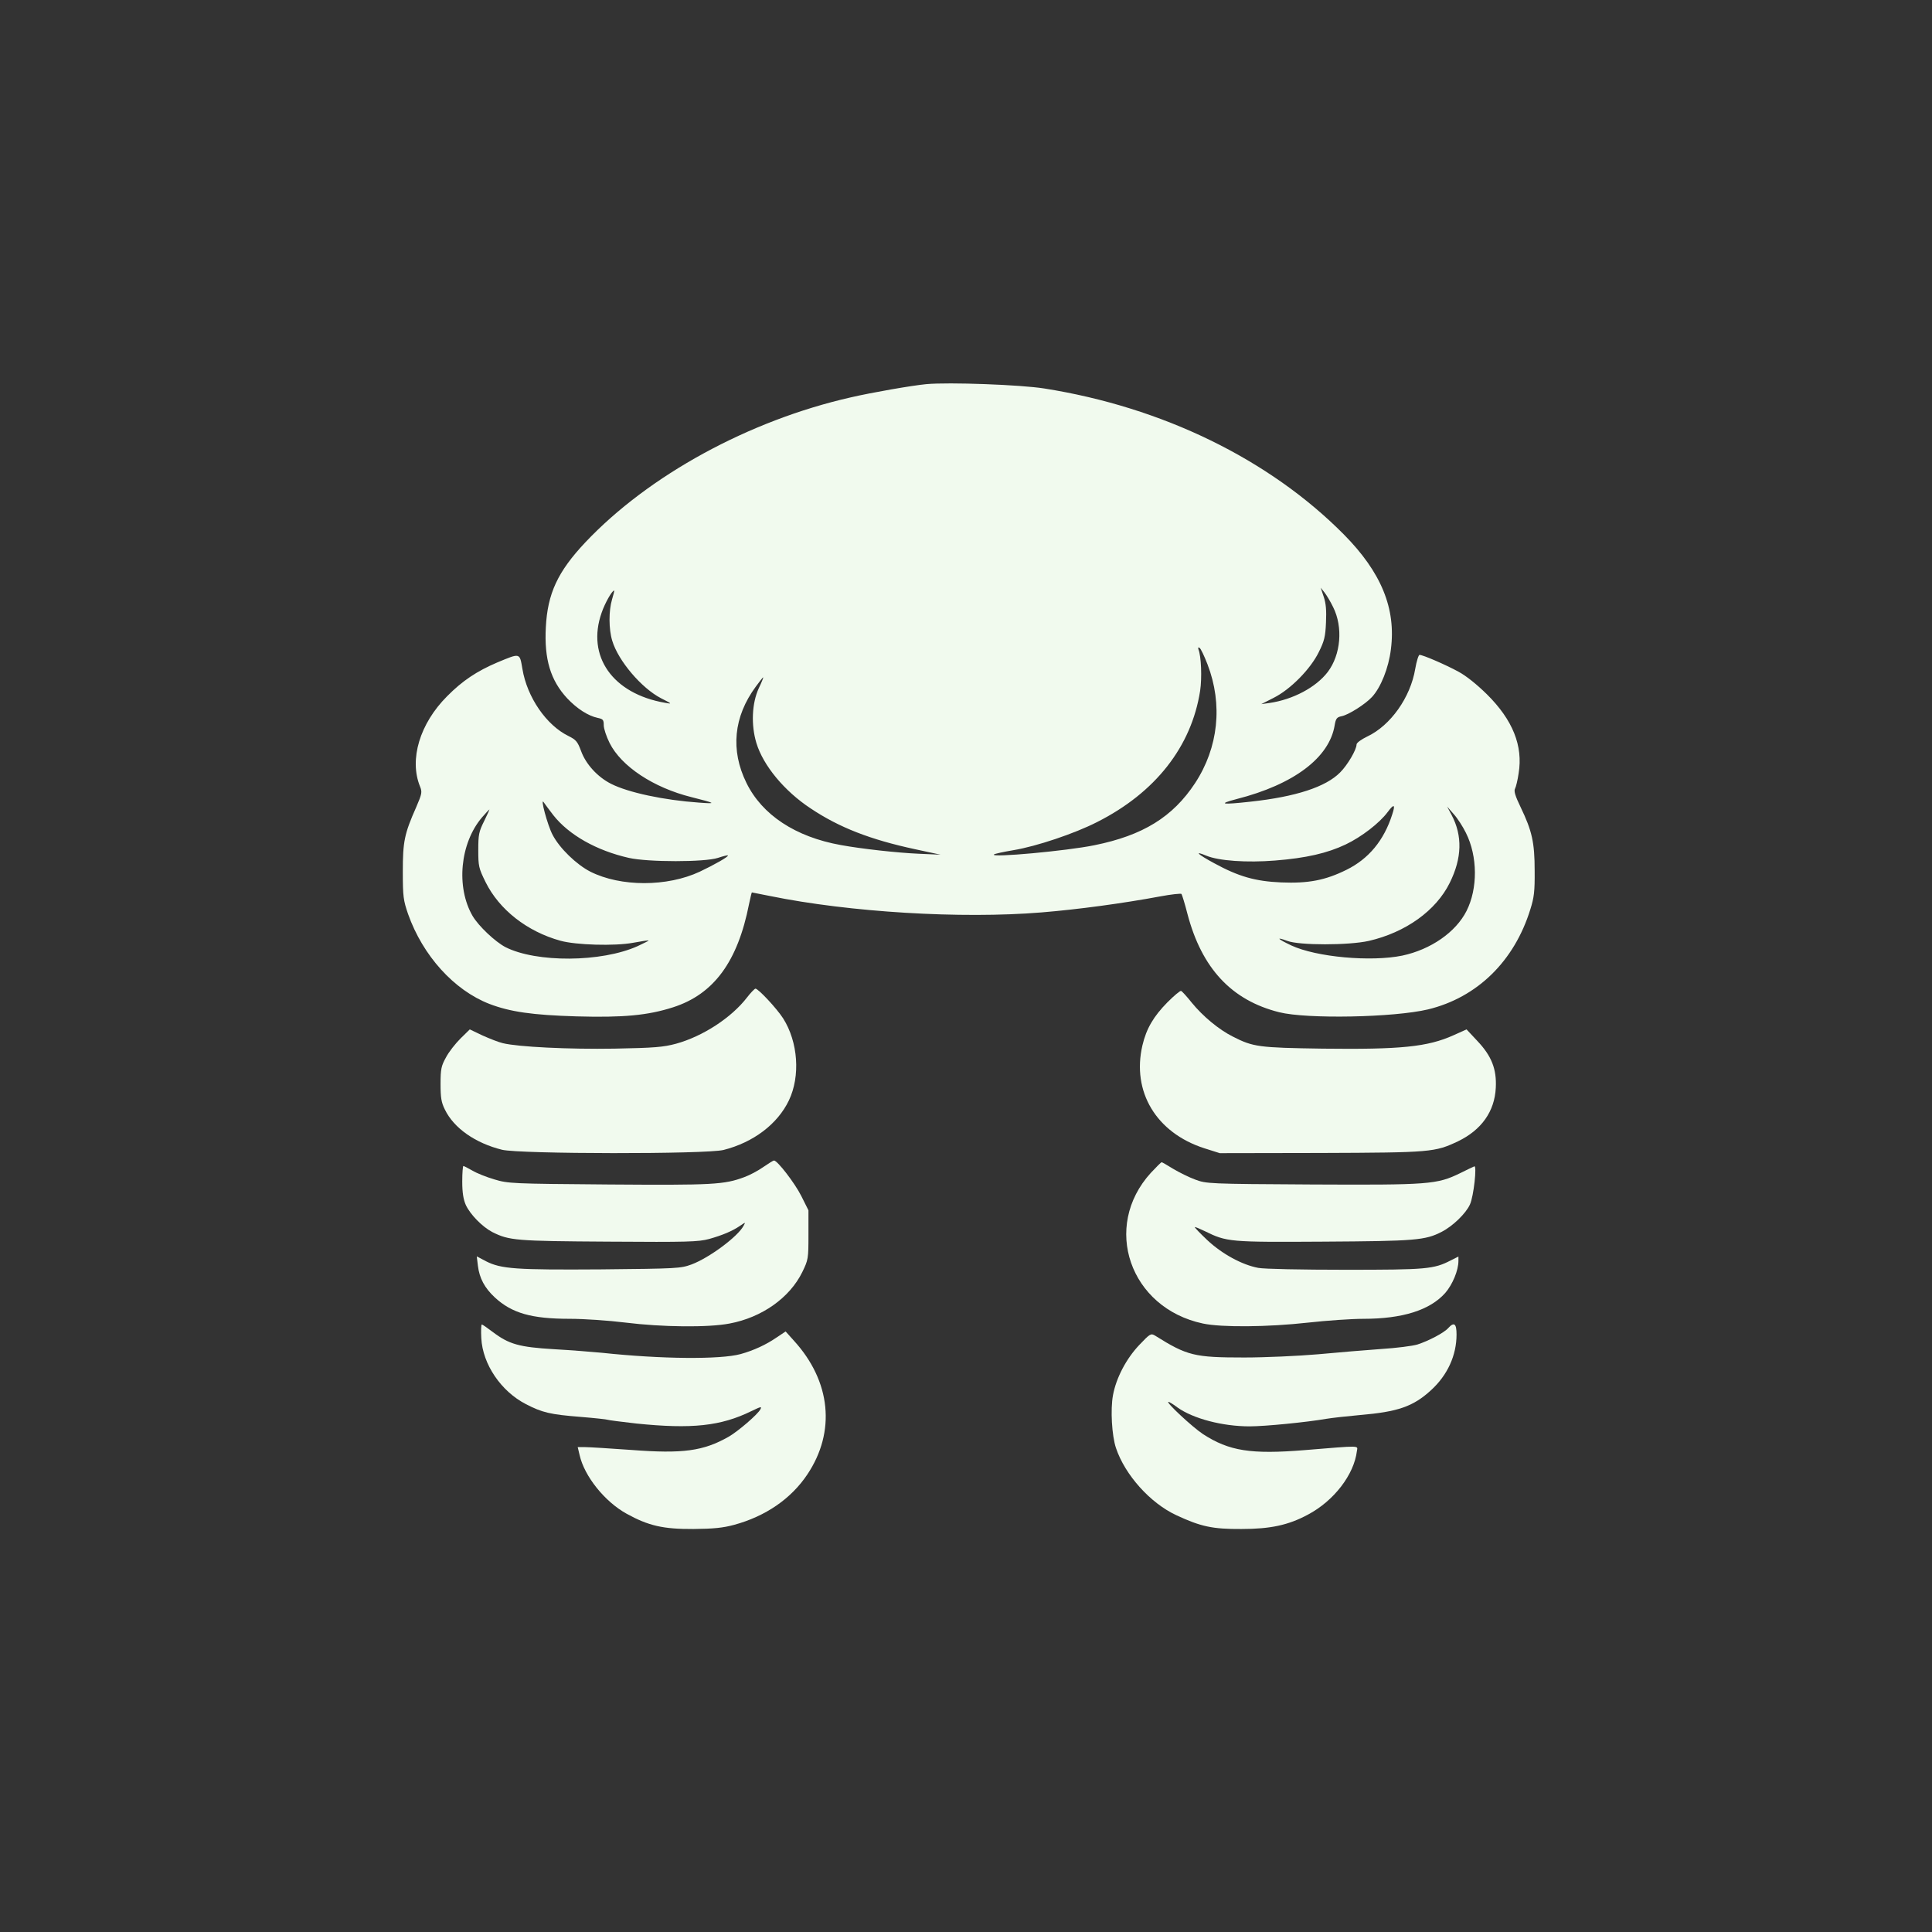
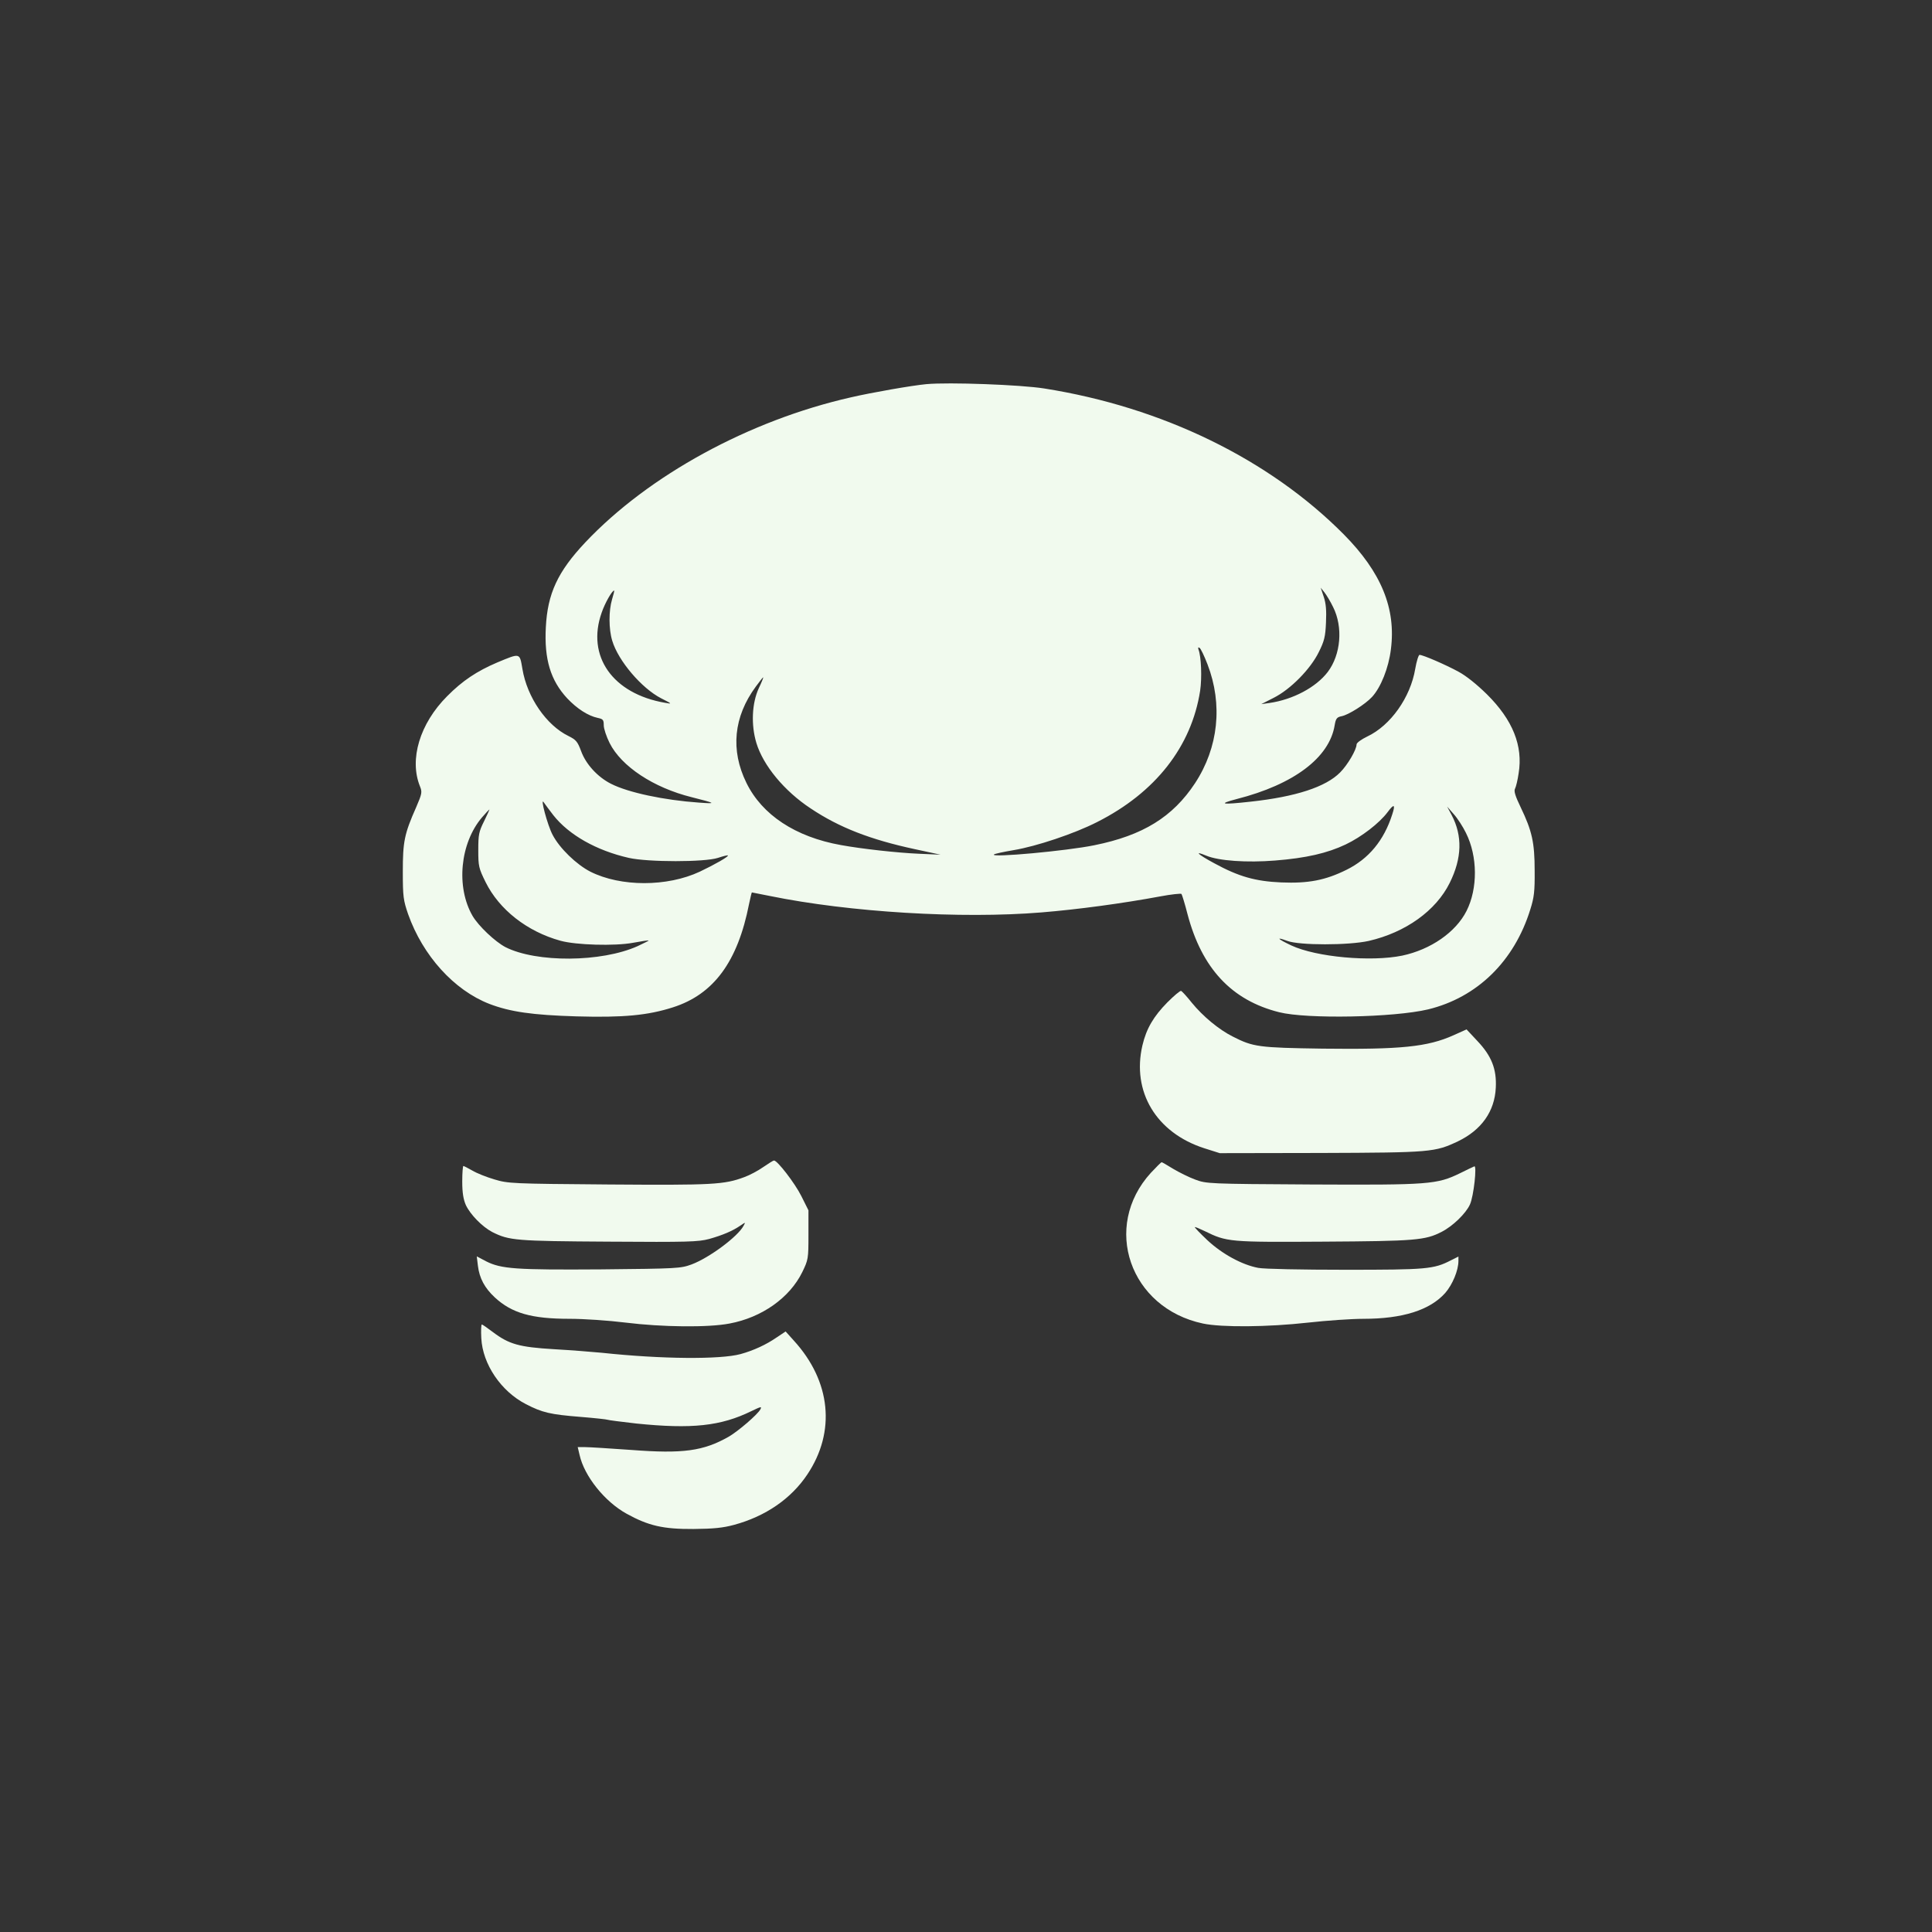
<svg xmlns="http://www.w3.org/2000/svg" version="1.0" width="1024pt" height="1024pt" viewBox="0 0 1024 1024" preserveAspectRatio="xMidYMid meet">
  <rect x="0" y="0" width="1024" height="1024" fill="#333333" stroke="none" />
  <g transform="translate(0,1024) scale(0.1,-0.1)" fill="#F1FAEE" stroke="none">
    <path d="M4910 8204 c-75 -7 -288 -44 -400 -70 -539 -122 -1072 -413 -1408 -769 -146 -155 -200 -271 -209 -450 -9 -169 25 -281 113 -376 53 -56 111 -93 162 -104 28 -6 32 -10 32 -39 0 -18 14 -60 31 -94 62 -124 233 -237 434 -287 131 -33 135 -36 40 -29 -185 13 -375 53 -467 100 -71 36 -133 104 -158 173 -19 51 -27 60 -67 80 -117 57 -219 205 -244 355 -15 87 -10 86 -133 35 -108 -46 -185 -97 -266 -179 -145 -145 -202 -335 -144 -478 12 -30 11 -38 -20 -110 -63 -142 -71 -183 -71 -342 0 -133 3 -152 28 -225 78 -220 243 -403 431 -476 110 -42 227 -59 461 -66 248 -7 378 5 512 48 216 69 343 242 403 547 7 34 14 62 15 62 2 0 45 -9 96 -19 421 -86 1013 -122 1439 -87 195 16 431 48 630 85 58 11 108 16 112 13 3 -4 18 -52 32 -107 76 -288 234 -457 486 -520 147 -37 608 -28 789 15 260 63 457 255 542 530 20 63 24 96 23 205 0 150 -14 211 -74 336 -29 60 -37 86 -30 99 5 9 14 46 19 81 24 146 -31 283 -168 419 -54 53 -110 98 -151 120 -68 37 -188 89 -206 89 -5 1 -16 -33 -23 -74 -25 -151 -131 -301 -255 -359 -31 -15 -56 -33 -56 -42 0 -27 -47 -108 -87 -148 -76 -77 -235 -129 -475 -155 -153 -17 -176 -13 -73 14 302 77 491 219 519 391 6 36 12 43 37 48 36 7 125 63 161 102 47 51 88 154 100 252 28 217 -51 409 -250 610 -395 398 -961 674 -1587 773 -126 20 -506 34 -625 23z m2156 -1182 c53 -106 41 -252 -29 -344 -62 -81 -184 -146 -309 -164 l-43 -6 65 33 c90 45 196 153 240 243 29 58 35 82 38 157 3 63 0 101 -12 136 l-16 48 20 -25 c11 -14 32 -49 46 -78z m-3822 41 c-18 -60 -18 -157 1 -219 32 -107 156 -252 259 -305 59 -30 60 -31 21 -24 -278 48 -418 247 -336 478 17 50 55 117 66 117 2 0 -3 -21 -11 -47z m3156 -344 c82 -213 58 -441 -66 -630 -118 -179 -276 -277 -534 -329 -146 -30 -552 -67 -532 -49 4 4 51 14 104 23 121 20 324 88 443 149 309 156 500 400 546 696 10 68 6 182 -9 219 -3 10 -1 13 6 8 6 -3 25 -43 42 -87z m-2378 -126 c-37 -80 -42 -195 -13 -291 36 -119 148 -255 288 -347 151 -101 316 -165 553 -216 l135 -29 -115 5 c-115 5 -304 26 -413 46 -241 43 -418 160 -501 330 -85 173 -68 350 50 510 20 27 37 49 39 49 2 0 -8 -26 -23 -57z m-1089 -674 c82 -104 228 -187 400 -226 102 -23 402 -23 472 0 27 9 51 15 53 13 5 -6 -71 -49 -149 -86 -173 -81 -419 -81 -580 0 -74 38 -163 124 -200 195 -27 50 -69 208 -46 171 7 -10 29 -40 50 -67z m4446 4 c-44 -138 -125 -235 -242 -293 -113 -56 -203 -73 -347 -67 -137 6 -225 31 -355 102 -87 47 -109 68 -42 40 67 -28 216 -38 365 -26 165 13 277 39 374 85 84 40 179 113 223 172 34 46 42 41 24 -13z m391 -98 c62 -124 63 -294 3 -413 -57 -113 -190 -205 -341 -237 -166 -34 -455 -8 -588 54 -72 34 -86 48 -21 24 63 -24 325 -24 432 0 195 45 356 160 429 308 65 131 68 249 10 359 l-24 45 35 -40 c20 -22 49 -67 65 -100z m-5204 63 c-28 -56 -31 -72 -31 -153 0 -86 2 -96 39 -171 72 -145 219 -261 396 -310 82 -23 288 -29 385 -11 44 8 81 14 83 12 1 -1 -25 -14 -59 -30 -192 -86 -536 -88 -700 -5 -55 29 -142 111 -174 165 -89 153 -67 386 50 523 20 23 38 42 39 42 1 0 -11 -28 -28 -62z" />
-     <path d="M3960 4954 c-83 -108 -235 -207 -377 -246 -67 -18 -114 -22 -326 -26 -243 -4 -511 9 -592 29 -22 5 -70 24 -108 41 l-67 32 -49 -48 c-27 -27 -62 -71 -77 -100 -25 -45 -29 -61 -29 -141 0 -73 4 -98 23 -136 48 -99 162 -178 303 -213 95 -23 1083 -24 1174 -1 158 40 286 137 346 262 62 129 49 310 -30 435 -34 53 -132 158 -147 158 -5 -1 -25 -21 -44 -46z" />
    <path d="M6188 4928 c-73 -74 -112 -139 -133 -229 -57 -245 73 -463 328 -545 l82 -26 535 1 c587 2 605 4 728 62 124 60 194 158 200 284 5 98 -22 168 -98 248 l-57 61 -69 -31 c-138 -62 -280 -76 -694 -71 -340 5 -368 9 -476 64 -74 37 -159 108 -217 179 -26 33 -52 61 -57 63 -5 2 -37 -25 -72 -60z" />
    <path d="M4045 4054 c-27 -19 -72 -43 -100 -53 -107 -40 -167 -43 -720 -39 -514 4 -532 5 -605 27 -41 12 -94 33 -117 47 -23 13 -44 24 -47 24 -3 0 -6 -37 -6 -82 0 -60 6 -95 19 -125 24 -51 87 -115 140 -143 90 -45 123 -48 617 -51 422 -3 475 -1 532 14 71 20 124 42 166 71 28 19 28 19 17 -1 -30 -57 -182 -170 -276 -205 -58 -21 -74 -22 -479 -26 -452 -3 -529 2 -610 43 l-49 26 6 -50 c8 -66 36 -118 90 -168 90 -83 194 -113 396 -113 77 0 207 -9 296 -20 194 -24 438 -27 552 -5 171 32 318 136 385 272 32 66 33 71 33 198 l0 130 -38 76 c-34 68 -128 190 -145 188 -4 0 -29 -16 -57 -35z" />
    <path d="M6100 4024 c-261 -286 -112 -717 276 -799 99 -21 343 -19 558 5 99 11 230 20 292 20 208 0 353 46 434 137 39 45 70 120 70 170 l0 23 -40 -20 c-91 -47 -129 -50 -561 -50 -228 0 -430 4 -460 10 -86 16 -192 74 -270 147 -38 36 -68 67 -66 69 1 2 25 -8 52 -21 118 -58 130 -59 630 -56 486 3 539 7 626 52 59 30 129 98 150 145 20 43 38 210 23 202 -5 -2 -39 -18 -75 -36 -123 -60 -164 -63 -786 -60 -550 3 -559 4 -618 26 -33 12 -85 38 -117 57 -31 19 -58 35 -61 35 -3 0 -28 -25 -57 -56z" />
    <path d="M2551 3147 c7 -137 104 -281 236 -349 87 -45 128 -55 292 -68 74 -6 137 -13 141 -15 4 -2 73 -11 153 -20 293 -30 447 -14 610 66 50 24 56 26 47 9 -14 -27 -119 -117 -168 -145 -134 -76 -242 -91 -516 -70 -113 8 -223 15 -245 15 l-39 0 10 -42 c25 -112 133 -247 249 -311 116 -64 194 -82 354 -81 108 1 157 6 216 22 166 45 302 138 388 267 152 227 125 494 -71 709 l-44 49 -48 -32 c-55 -38 -122 -69 -191 -88 -107 -29 -417 -27 -735 7 -52 5 -167 14 -255 19 -183 11 -237 26 -323 91 -29 22 -55 40 -58 40 -4 0 -5 -33 -3 -73z" />
-     <path d="M7676 3201 c-22 -25 -104 -68 -163 -87 -26 -8 -113 -19 -193 -24 -80 -6 -230 -18 -335 -28 -104 -9 -280 -17 -390 -17 -265 0 -302 9 -473 116 -22 13 -26 11 -84 -50 -69 -73 -122 -174 -139 -266 -14 -76 -6 -215 16 -280 48 -143 182 -292 320 -356 129 -60 191 -74 345 -73 152 0 248 20 352 76 138 73 245 212 260 338 4 29 26 29 -278 4 -284 -23 -399 -5 -538 85 -56 37 -200 171 -183 171 4 0 26 -13 48 -30 83 -59 238 -100 382 -100 82 0 304 22 407 40 30 5 111 14 178 20 201 17 282 45 376 131 88 80 136 185 136 296 0 58 -13 68 -44 34z" />
  </g>
</svg>